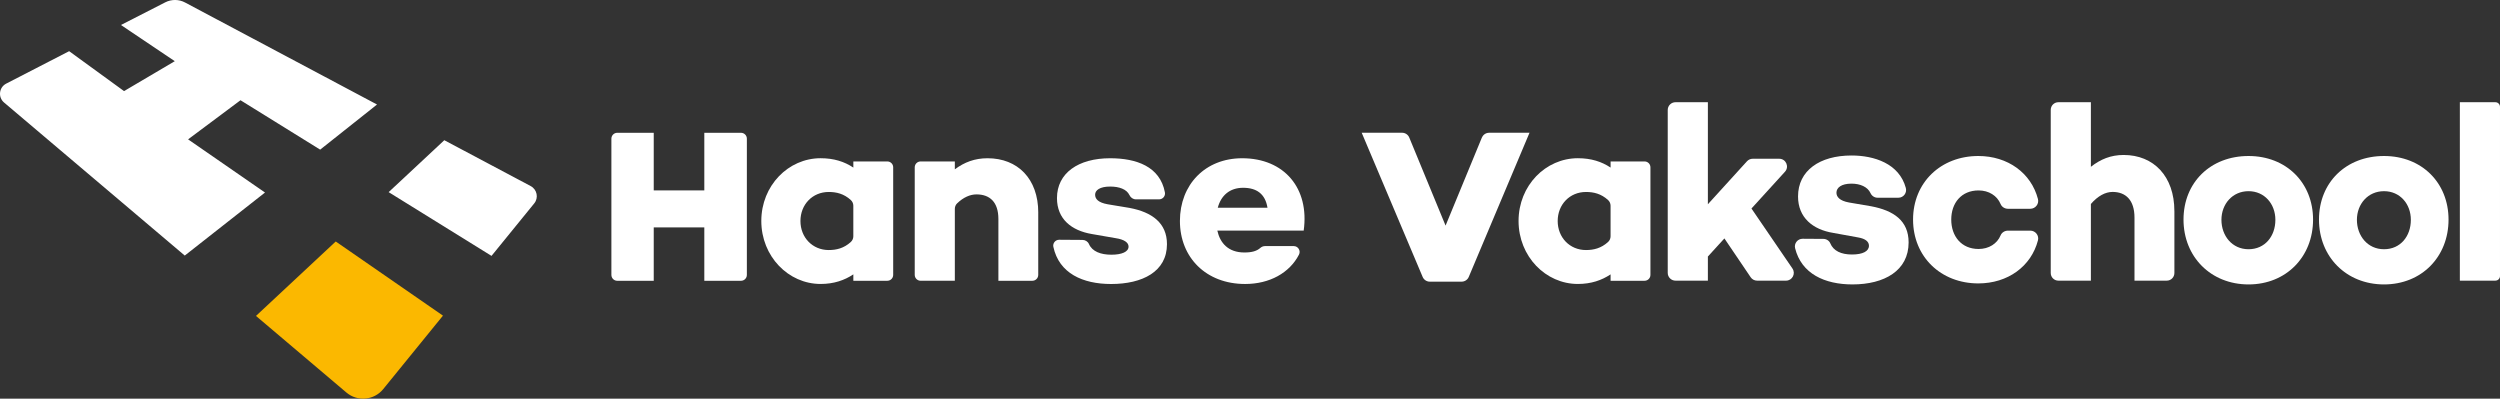
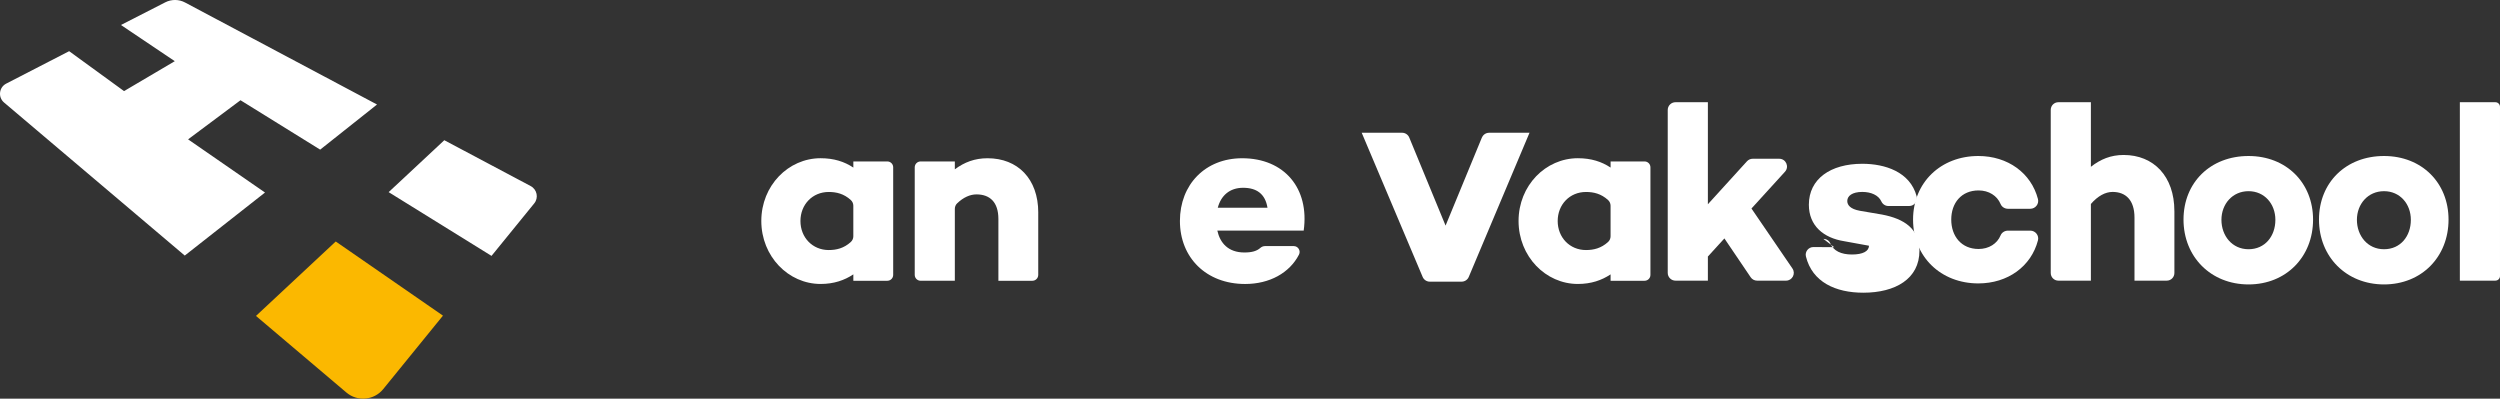
<svg xmlns="http://www.w3.org/2000/svg" id="Laag_1" data-name="Laag 1" viewBox="0 0 1237.31 197.3">
  <rect x="0" y="0" width="1237.31" height="197.3" fill="#333333" stroke="none" />
  <defs>
    <style>
      .cls-1 {
        fill: #fbb800;
      }

      .cls-2 {
        fill: #fff;
      }
    </style>
  </defs>
  <g>
-     <path class="cls-2" d="M366.73,138.97h-18.15v-26.41h-25.03v26.41h-18.05c-1.61,0-2.91-1.3-2.91-2.91v-67.43c0-1.61,1.3-2.91,2.91-2.91h18.05v28.5h25.03v-28.5h18.15c1.61,0,2.91,1.3,2.91,2.91v67.43c0,1.61-1.3,2.91-2.91,2.91Z" />
    <path class="cls-2" d="M442.06,82.82v53.23c0,1.61-1.3,2.91-2.91,2.91h-16.81v-3.17c-4.38,2.92-9.62,4.75-16.2,4.75-15.95,0-29.35-13.64-29.35-31.18s13.4-31.05,29.35-31.05c6.58,0,11.81,1.7,16.2,4.63v-3.04h16.81c1.61,0,2.91,1.3,2.91,2.91ZM422.33,116.95v-15.15c0-1.08-.47-2.1-1.27-2.83-3.42-3.1-7.12-3.96-10.9-3.96-8.04,0-14,6.21-14,14.37s5.97,14.37,14,14.37c3.79,0,7.48-.87,10.9-3.96.8-.73,1.27-1.75,1.27-2.83Z" />
    <path class="cls-2" d="M816.84,82.82v53.23c0,1.61-1.3,2.91-2.91,2.91h-16.81v-3.17c-4.38,2.92-9.62,4.75-16.2,4.75-15.95,0-29.35-13.64-29.35-31.18s13.4-31.05,29.35-31.05c6.58,0,11.81,1.7,16.2,4.63v-3.04h16.81c1.61,0,2.91,1.3,2.91,2.91ZM797.11,116.95v-15.15c0-1.08-.47-2.1-1.27-2.83-3.42-3.1-7.12-3.96-10.9-3.96-8.04,0-14,6.21-14,14.37s5.97,14.37,14,14.37c3.79,0,7.48-.87,10.9-3.96.8-.73,1.27-1.75,1.27-2.83Z" />
    <path class="cls-2" d="M513.85,105.23v30.82c0,1.61-1.3,2.91-2.91,2.91h-16.81v-30.57c0-8.4-4.26-12.18-10.84-12.18-3.15,0-6.49,1.45-9.59,4.44-.73.7-1.13,1.68-1.13,2.69v35.61h-16.94c-1.61,0-2.91-1.3-2.91-2.91v-53.23c0-1.61,1.3-2.91,2.91-2.91h16.94v3.9c4.75-3.53,9.86-5.48,16.2-5.48,14.86,0,25.09,10.11,25.09,26.91Z" />
-     <path class="cls-2" d="M550.03,126.06c5.24,0,8.52-1.46,8.52-4.02,0-2.07-2.31-3.53-6.21-4.14l-11.93-2.07c-10.11-1.7-17.29-7.43-17.29-17.78,0-12.42,10.59-19.73,26.3-19.73,12.92,0,24.7,4.04,27.12,16.91.34,1.78-1.06,3.43-2.87,3.43h-11.48c-1.4,0-2.61-.85-3.21-2.12-1.37-2.9-5.05-4.21-9.55-4.21-5.11,0-7.43,1.83-7.43,4.02,0,2.07,1.46,3.9,6.21,4.75l10.96,1.83c10.96,2.07,18.39,7.43,18.39,17.9,0,13.64-12.18,19.73-27.64,19.73-14.03,0-25.78-5.27-28.59-18.4-.39-1.81,1.03-3.51,2.88-3.5l11.53.08c1.37,0,2.65.78,3.2,2.03,1.62,3.68,5.78,5.29,11.1,5.29Z" />
    <path class="cls-2" d="M645.22,114.12h-42.74c1.34,6.09,5.36,10.84,13.4,10.84,3.74,0,6.15-.71,7.91-2.28.65-.58,1.49-.89,2.35-.89h14.15c2.18,0,3.6,2.31,2.6,4.24-4.68,9.06-14.56,14.52-26.65,14.52-19.36,0-32.27-13.15-32.27-31.18s12.54-31.05,30.81-31.05c20.82,0,33.37,14.86,30.45,35.8ZM602.71,102.8h24.6c-1.1-6.82-5.36-9.86-12.06-9.86s-10.96,3.9-12.54,9.86Z" />
  </g>
  <path class="cls-2" d="M3.06,41.39l31.16-16.06,27.17,19.76,25.11-14.81-26.64-17.91L81.78,1.16c3.09-1.58,6.76-1.55,9.82.08l95,50.49-28.14,22.33-39.43-24.45-25.94,19.36,38.06,26.32-39.71,31.2L2,50.73c-3.07-2.6-2.52-7.49,1.06-9.34Z" />
  <path class="cls-1" d="M166.17,119.52l53.06,36.7-29.56,36.35c-4.53,5.57-12.76,6.34-18.24,1.69l-44.74-37.9,39.48-36.84Z" />
  <path class="cls-2" d="M262.68,92.11l-42.79-22.72-27.54,25.7,50.91,31.56,21.14-25.98c2.25-2.76,1.41-6.89-1.73-8.56Z" />
  <g>
    <path class="cls-2" d="M845.27,126.96v11.94h-16.03c-2.12,0-3.84-1.72-3.84-3.84V54.43c0-2.12,1.72-3.84,3.84-3.84h16.03v50.5l19.34-21.26c.73-.8,1.76-1.26,2.84-1.26h13.13c3.34,0,5.09,3.96,2.84,6.43l-16.58,18.2,20.28,29.69c1.74,2.55-.08,6.01-3.17,6.01h-14.33c-1.28,0-2.47-.63-3.18-1.69l-13-19.21-8.17,8.96Z" />
-     <path class="cls-2" d="M902.43,118.23c1.48.01,2.86.85,3.43,2.21,1.55,3.73,5.35,5.52,10.72,5.52s8.41-1.62,8.41-4.35c0-1.99-1.71-3.48-5.36-4.1l-12.31-2.24c-10.12-1.62-17.43-7.59-17.43-18.04,0-12.81,10.73-20.27,26.45-20.27,11.19,0,23.63,3.95,26.9,16.07.66,2.43-1.16,4.83-3.67,4.83h-10.33c-1.51,0-2.85-.9-3.48-2.28-1.41-3.1-5.13-4.69-9.42-4.69-5,0-7.44,1.99-7.44,4.48,0,1.99,1.46,3.98,6.22,4.85l10.97,1.87c11.09,2.11,18.53,7.09,18.53,17.91,0,13.93-11.95,20.77-27.79,20.77-13.76,0-25.27-5.29-28.39-17.92-.59-2.39,1.27-4.7,3.74-4.68l10.26.07Z" />
+     <path class="cls-2" d="M902.43,118.23c1.48.01,2.86.85,3.43,2.21,1.55,3.73,5.35,5.52,10.72,5.52s8.41-1.62,8.41-4.35l-12.31-2.24c-10.12-1.62-17.43-7.59-17.43-18.04,0-12.81,10.73-20.27,26.45-20.27,11.19,0,23.63,3.95,26.9,16.07.66,2.43-1.16,4.83-3.67,4.83h-10.33c-1.51,0-2.85-.9-3.48-2.28-1.41-3.1-5.13-4.69-9.42-4.69-5,0-7.44,1.99-7.44,4.48,0,1.99,1.46,3.98,6.22,4.85l10.97,1.87c11.09,2.11,18.53,7.09,18.53,17.91,0,13.93-11.95,20.77-27.79,20.77-13.76,0-25.27-5.29-28.39-17.92-.59-2.39,1.27-4.7,3.74-4.68l10.26.07Z" />
    <path class="cls-2" d="M993.78,114.15h11.06c2.53,0,4.43,2.38,3.79,4.83-3.36,12.87-14.93,21.29-29.51,21.29-18.53,0-32.3-13.18-32.3-31.59s13.78-31.47,32.3-31.47c14.58,0,26.15,8.42,29.51,21.29.64,2.45-1.26,4.83-3.79,4.83h-11.06c-1.56,0-3.03-.89-3.63-2.33-1.72-4.14-5.83-6.75-10.9-6.75-8.53,0-13.53,6.22-13.53,14.43s5,14.55,13.53,14.55c5.08,0,9.19-2.61,10.9-6.75.6-1.44,2.07-2.33,3.63-2.33Z" />
    <path class="cls-2" d="M1076.16,104.45v30.67c0,2.09-1.69,3.78-3.78,3.78h-15.97v-31.22c0-8.58-4.27-12.69-10.85-12.69-3.54,0-7.31,1.99-10.73,5.97v37.94h-16.09c-2.09,0-3.78-1.69-3.78-3.78V54.37c0-2.09,1.69-3.78,3.78-3.78h16.09v31.96c4.75-3.73,9.87-5.85,16.21-5.85,14.87,0,25.11,10.57,25.11,27.74Z" />
    <path class="cls-2" d="M1144.79,108.68c0,18.41-13.29,32.09-31.94,32.09s-32.18-13.68-32.18-32.09,13.41-31.47,32.18-31.47,31.94,13.31,31.94,31.47ZM1126.14,108.8c0-7.84-5.36-14.18-13.29-14.18s-13.41,6.34-13.41,14.18,5.24,14.55,13.41,14.55,13.29-6.47,13.29-14.55Z" />
    <path class="cls-2" d="M1211.84,108.68c0,18.41-13.29,32.09-31.94,32.09s-32.18-13.68-32.18-32.09,13.41-31.47,32.18-31.47,31.94,13.31,31.94,31.47ZM1193.19,108.8c0-7.84-5.36-14.18-13.29-14.18s-13.41,6.34-13.41,14.18,5.24,14.55,13.41,14.55,13.29-6.47,13.29-14.55Z" />
    <path class="cls-2" d="M1235.03,138.9h-17.59V50.59h17.59c1.26,0,2.28,1.02,2.28,2.28v83.74c0,1.26-1.02,2.28-2.28,2.28Z" />
  </g>
  <path class="cls-2" d="M733.42,68.08l-17.97,43.58-17.97-43.58c-.59-1.44-2-2.38-3.55-2.38h-19.99l30.16,71.35c.6,1.42,1.99,2.35,3.54,2.35h15.75c1.55,0,2.94-.93,3.54-2.35l30.06-71.34h-20c-1.56,0-2.96.94-3.55,2.38Z" />
</svg>